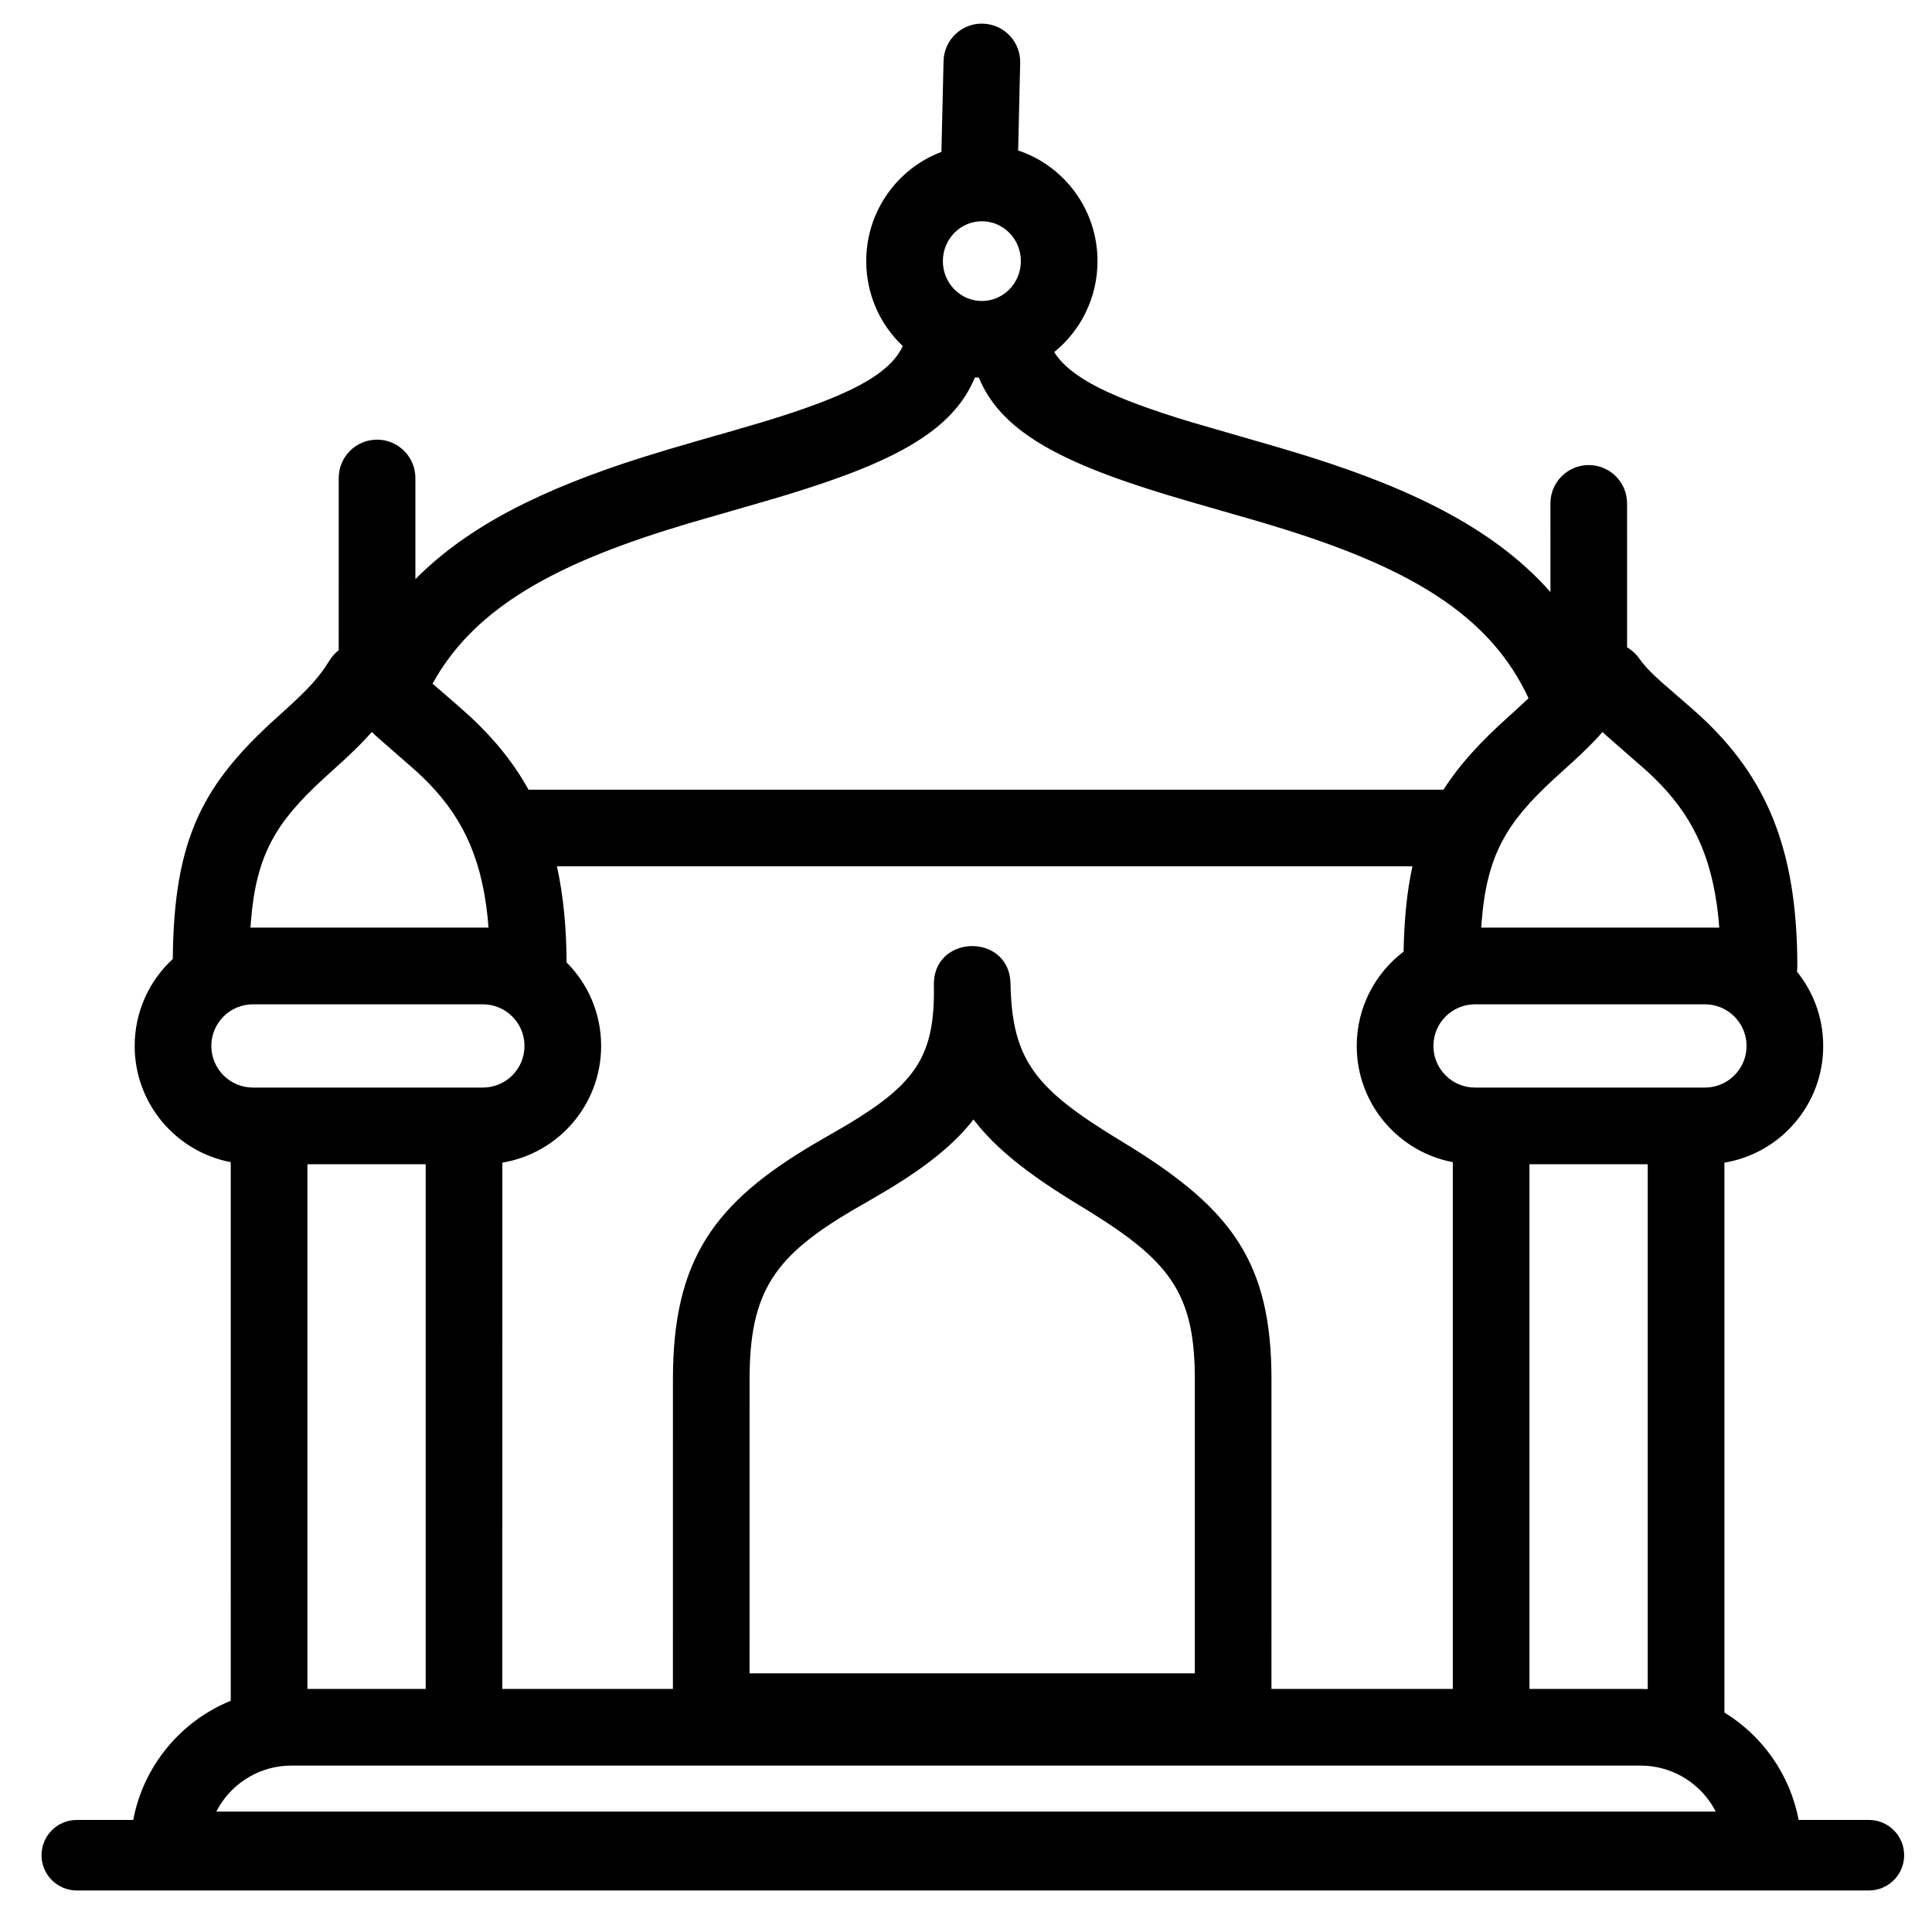
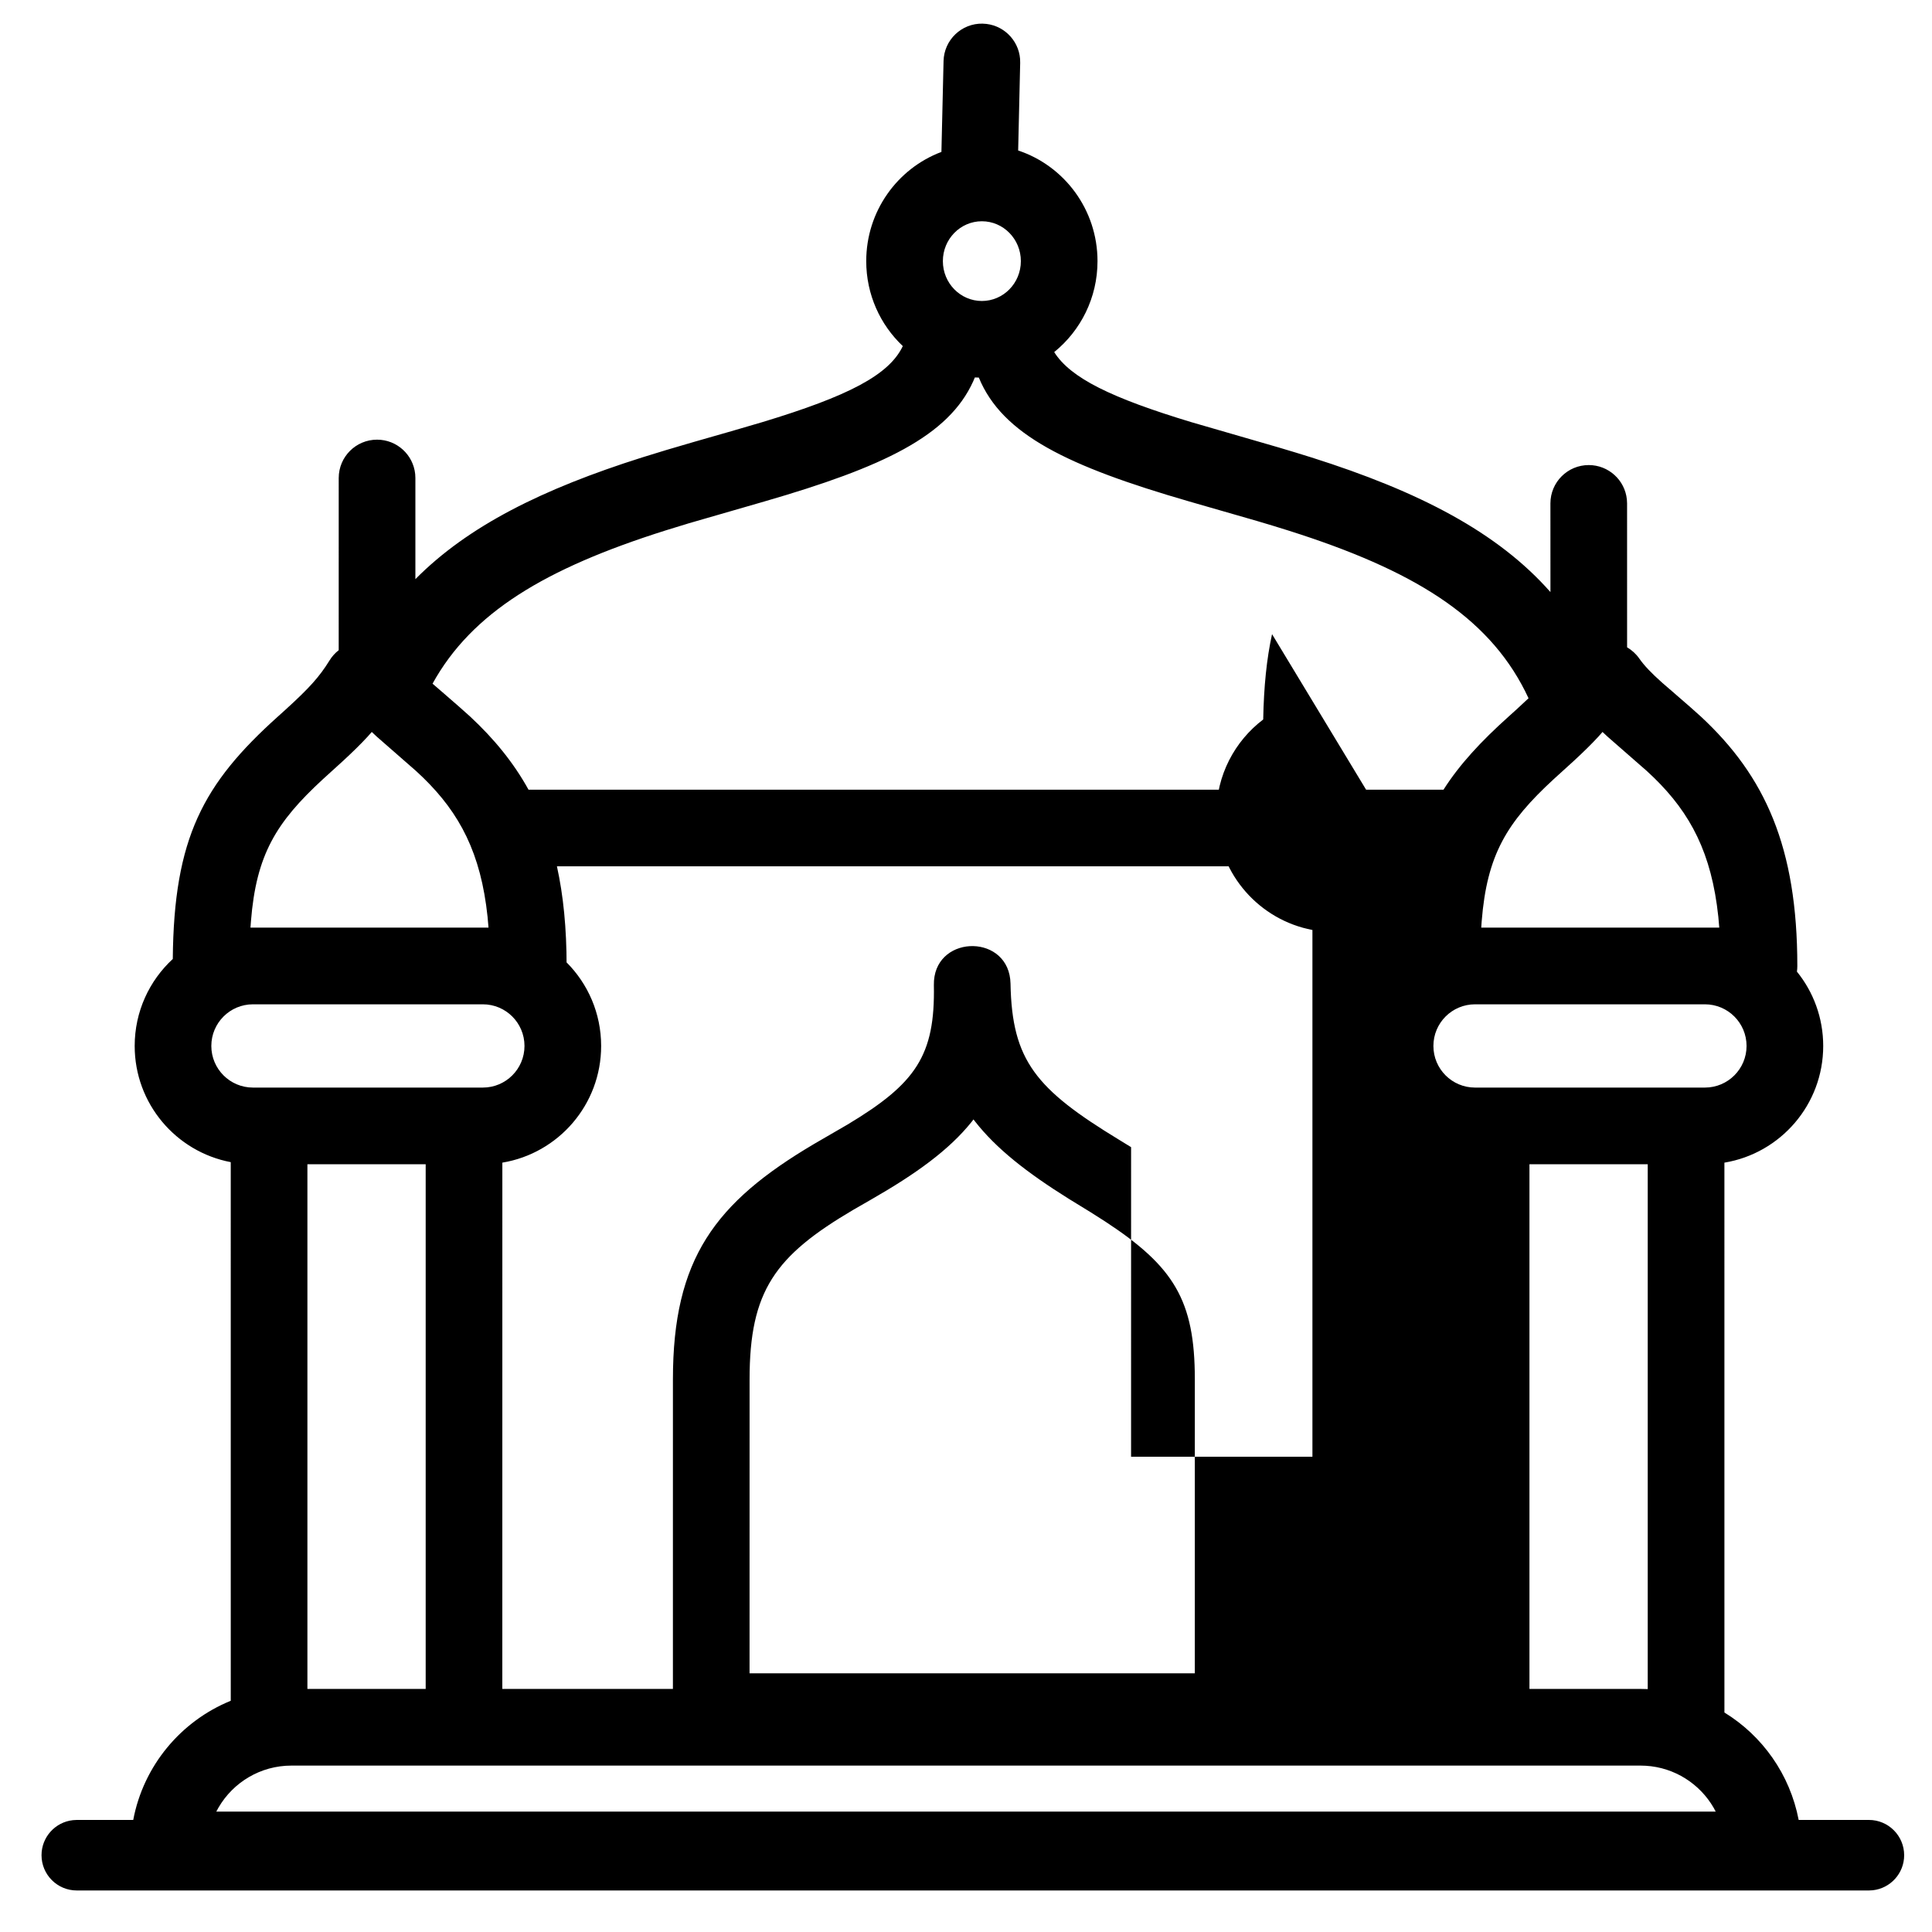
<svg xmlns="http://www.w3.org/2000/svg" fill="#000000" width="800px" height="800px" version="1.1" viewBox="144 144 512 512">
-   <path d="m404.44 150.27c5.258 0.121 9.488 4.219 9.891 9.348l0.027 1.043-0.535 23.219c12.227 4.066 21.027 15.676 21.027 29.328 0 9.734-4.477 18.434-11.477 24.098 4.328 6.883 15.18 12.164 36.32 18.562l23.168 6.711c3.129 0.926 5.926 1.777 8.668 2.641 28.578 9.035 49.359 19.816 63.355 35.691l-0.008-23.508c0-5.609 4.547-10.156 10.156-10.156 5.262 0 9.586 3.996 10.105 9.117l0.055 1.039 0.004 38.148c1.262 0.734 2.371 1.738 3.231 2.969 1.32 1.887 3.168 3.824 6.043 6.387 0.305 0.273 4.387 3.769 7.492 6.5l2.777 2.481c17.016 15.801 25.57 34.574 25.57 66.113 0 0.504-0.035 1.004-0.105 1.488 4.352 5.379 6.965 12.234 6.965 19.703 0 15.551-11.328 28.461-26.184 30.922l0.004 145.72c10.035 6.152 17.355 16.363 19.676 28.465l18.613 0.004c5.16 0 9.344 4.188 9.344 9.348 0 4.816-3.644 8.781-8.328 9.289l-1.016 0.055h-474.93c-5.16 0-9.344-4.184-9.344-9.344 0-4.816 3.644-8.785 8.328-9.289l1.016-0.059 14.961-0.004c2.707-14.367 12.621-26.191 25.844-31.578l-0.004-142.74c-14.496-2.754-25.457-15.496-25.457-30.793 0-9.113 3.887-17.32 10.098-23.047 0.281-32.105 8.02-46.434 27.879-64.27l2.055-1.855c6.168-5.613 8.91-8.617 11.613-13.004 0.648-1.055 1.473-1.961 2.422-2.699l0.004-45.637c0-5.613 4.551-10.16 10.16-10.16 5.258 0 9.582 3.996 10.105 9.121l0.051 1.039v26.809c13.891-14.047 33.625-23.891 60.133-32.27 4.109-1.297 8.352-2.562 13.641-4.09l9.945-2.848 8.25-2.414c22.719-6.879 33.559-12.461 37.203-20.145-5.973-5.637-9.691-13.645-9.691-22.516 0-13.238 8.277-24.559 19.926-28.941l0.566-24.078c0.129-5.609 4.781-10.051 10.391-9.918zm174.33 461.63h-357.54c-8.227 0-15.418 4.449-19.293 11.07l-0.621 1.117h397.36l-0.535-1c-3.652-6.324-10.316-10.68-18-11.145zm1.895-159.37h-31.344v139.05l29.449 0.004c0.637 0 1.266 0.012 1.895 0.039zm-62.355-78.945-226.72-0.004c1.707 7.734 2.566 16.434 2.566 26.414l-0.004-0.953c5.66 5.672 9.156 13.5 9.156 22.145 0 15.551-11.324 28.461-26.18 30.922l-0.008 139.47h45.207l0.004-82.047c0-31.891 11.078-46.828 37.453-62.402l2.234-1.297 6.562-3.805c18.133-10.875 23.258-18.301 22.906-36.957l0.031-1.195c0.926-12.355 20.031-12.32 20.281 0.812 0.387 20.375 6.699 27.941 28.785 41.371l3.168 1.945c26.691 16.625 37.203 30.656 37.203 61.527l-0.004 82.047h48.059v-139.6c-13.988-2.656-24.68-14.605-25.418-29.18l-0.043-1.613c0-10.203 4.875-19.266 12.418-24.992 0.168-8.73 0.914-16.109 2.344-22.609zm-261.5 78.945h-31.344v139.05h31.344zm145.18-11.875-0.473 0.613c-5.977 7.469-14.746 13.809-26.789 20.699l-4.59 2.641c-20.754 12.215-27.492 21.484-27.492 44.926l-0.008 77.91h118l0.004-77.91c0-20.965-5.57-29.91-23.727-41.805l-3.938-2.508-5.777-3.547c-11.074-6.926-19.188-13.27-24.863-20.555zm-130.03-30.504h-60.922c-6.094 0-11.035 4.941-11.035 11.035s4.941 11.031 11.035 11.031h60.922c6.094 0 11.035-4.938 11.035-11.031s-4.941-11.035-11.035-11.035zm323.86 0h-60.922c-6.094 0-11.031 4.941-11.031 11.035s4.938 11.031 11.031 11.031h60.922c6.094 0 11.035-4.938 11.035-11.031s-4.941-11.035-11.035-11.035zm-27.133-72.176-1.16 1.309c-1.805 1.957-3.879 3.984-6.414 6.328l-5.375 4.883c-12.426 11.453-17.672 20.02-19.078 37.676l-0.117 1.656h63.082l-0.25-2.863c-1.777-16.852-7.359-27.418-17.094-36.898l-1.879-1.766-10.41-9.102zm-326.16 0-1.164 1.309c-1.805 1.957-3.879 3.984-6.414 6.328l-5.371 4.883c-12.43 11.453-17.672 20.02-19.078 37.676l-0.121 1.656h63.082l-0.25-2.863c-1.777-16.852-7.359-27.418-17.094-36.898l-1.879-1.766-10.41-9.102zm159.82-93.949-0.43 1.008c-6.551 14.5-23.809 22.73-55.391 31.871l-20.078 5.801-6.117 1.879c-31.871 10.074-51.301 21.758-61.703 40.594 1.031 0.887 4.473 3.848 7.176 6.223l2.777 2.481c6.336 5.887 11.5 12.18 15.484 19.395l242.48-0.004c4.262-6.707 9.945-12.816 17.281-19.402l2.055-1.855c1.184-1.078 2.242-2.059 3.199-2.973-9.484-20.453-28.469-32.918-60.488-43.43l-3.184-1.027c-2.617-0.824-5.305-1.645-8.328-2.535l-17.867-5.144c-32.285-9.344-49.602-17.734-55.812-32.848-0.348 0.004-0.703-0.012-1.055-0.031zm1.859-41.391c-5.684 0-10.336 4.703-10.336 10.566 0 5.859 4.652 10.562 10.336 10.562 5.68 0 10.332-4.703 10.332-10.562 0-5.863-4.652-10.566-10.332-10.566z" />
+   <path d="m404.44 150.27c5.258 0.121 9.488 4.219 9.891 9.348l0.027 1.043-0.535 23.219c12.227 4.066 21.027 15.676 21.027 29.328 0 9.734-4.477 18.434-11.477 24.098 4.328 6.883 15.18 12.164 36.32 18.562l23.168 6.711c3.129 0.926 5.926 1.777 8.668 2.641 28.578 9.035 49.359 19.816 63.355 35.691l-0.008-23.508c0-5.609 4.547-10.156 10.156-10.156 5.262 0 9.586 3.996 10.105 9.117l0.055 1.039 0.004 38.148c1.262 0.734 2.371 1.738 3.231 2.969 1.32 1.887 3.168 3.824 6.043 6.387 0.305 0.273 4.387 3.769 7.492 6.5l2.777 2.481c17.016 15.801 25.57 34.574 25.57 66.113 0 0.504-0.035 1.004-0.105 1.488 4.352 5.379 6.965 12.234 6.965 19.703 0 15.551-11.328 28.461-26.184 30.922l0.004 145.72c10.035 6.152 17.355 16.363 19.676 28.465l18.613 0.004c5.16 0 9.344 4.188 9.344 9.348 0 4.816-3.644 8.781-8.328 9.289l-1.016 0.055h-474.93c-5.16 0-9.344-4.184-9.344-9.344 0-4.816 3.644-8.785 8.328-9.289l1.016-0.059 14.961-0.004c2.707-14.367 12.621-26.191 25.844-31.578l-0.004-142.74c-14.496-2.754-25.457-15.496-25.457-30.793 0-9.113 3.887-17.32 10.098-23.047 0.281-32.105 8.02-46.434 27.879-64.27l2.055-1.855c6.168-5.613 8.91-8.617 11.613-13.004 0.648-1.055 1.473-1.961 2.422-2.699l0.004-45.637c0-5.613 4.551-10.16 10.16-10.16 5.258 0 9.582 3.996 10.105 9.121l0.051 1.039v26.809c13.891-14.047 33.625-23.891 60.133-32.27 4.109-1.297 8.352-2.562 13.641-4.09l9.945-2.848 8.25-2.414c22.719-6.879 33.559-12.461 37.203-20.145-5.973-5.637-9.691-13.645-9.691-22.516 0-13.238 8.277-24.559 19.926-28.941l0.566-24.078c0.129-5.609 4.781-10.051 10.391-9.918zm174.33 461.63h-357.54c-8.227 0-15.418 4.449-19.293 11.07l-0.621 1.117h397.36l-0.535-1c-3.652-6.324-10.316-10.68-18-11.145zm1.895-159.37h-31.344v139.05l29.449 0.004c0.637 0 1.266 0.012 1.895 0.039zm-62.355-78.945-226.72-0.004c1.707 7.734 2.566 16.434 2.566 26.414l-0.004-0.953c5.66 5.672 9.156 13.5 9.156 22.145 0 15.551-11.324 28.461-26.18 30.922l-0.008 139.47h45.207l0.004-82.047c0-31.891 11.078-46.828 37.453-62.402l2.234-1.297 6.562-3.805c18.133-10.875 23.258-18.301 22.906-36.957l0.031-1.195c0.926-12.355 20.031-12.32 20.281 0.812 0.387 20.375 6.699 27.941 28.785 41.371l3.168 1.945l-0.004 82.047h48.059v-139.6c-13.988-2.656-24.68-14.605-25.418-29.18l-0.043-1.613c0-10.203 4.875-19.266 12.418-24.992 0.168-8.73 0.914-16.109 2.344-22.609zm-261.5 78.945h-31.344v139.05h31.344zm145.18-11.875-0.473 0.613c-5.977 7.469-14.746 13.809-26.789 20.699l-4.59 2.641c-20.754 12.215-27.492 21.484-27.492 44.926l-0.008 77.91h118l0.004-77.91c0-20.965-5.57-29.91-23.727-41.805l-3.938-2.508-5.777-3.547c-11.074-6.926-19.188-13.27-24.863-20.555zm-130.03-30.504h-60.922c-6.094 0-11.035 4.941-11.035 11.035s4.941 11.031 11.035 11.031h60.922c6.094 0 11.035-4.938 11.035-11.031s-4.941-11.035-11.035-11.035zm323.86 0h-60.922c-6.094 0-11.031 4.941-11.031 11.035s4.938 11.031 11.031 11.031h60.922c6.094 0 11.035-4.938 11.035-11.031s-4.941-11.035-11.035-11.035zm-27.133-72.176-1.16 1.309c-1.805 1.957-3.879 3.984-6.414 6.328l-5.375 4.883c-12.426 11.453-17.672 20.02-19.078 37.676l-0.117 1.656h63.082l-0.25-2.863c-1.777-16.852-7.359-27.418-17.094-36.898l-1.879-1.766-10.41-9.102zm-326.16 0-1.164 1.309c-1.805 1.957-3.879 3.984-6.414 6.328l-5.371 4.883c-12.43 11.453-17.672 20.02-19.078 37.676l-0.121 1.656h63.082l-0.25-2.863c-1.777-16.852-7.359-27.418-17.094-36.898l-1.879-1.766-10.41-9.102zm159.82-93.949-0.43 1.008c-6.551 14.5-23.809 22.73-55.391 31.871l-20.078 5.801-6.117 1.879c-31.871 10.074-51.301 21.758-61.703 40.594 1.031 0.887 4.473 3.848 7.176 6.223l2.777 2.481c6.336 5.887 11.5 12.18 15.484 19.395l242.48-0.004c4.262-6.707 9.945-12.816 17.281-19.402l2.055-1.855c1.184-1.078 2.242-2.059 3.199-2.973-9.484-20.453-28.469-32.918-60.488-43.43l-3.184-1.027c-2.617-0.824-5.305-1.645-8.328-2.535l-17.867-5.144c-32.285-9.344-49.602-17.734-55.812-32.848-0.348 0.004-0.703-0.012-1.055-0.031zm1.859-41.391c-5.684 0-10.336 4.703-10.336 10.566 0 5.859 4.652 10.562 10.336 10.562 5.68 0 10.332-4.703 10.332-10.562 0-5.863-4.652-10.566-10.332-10.566z" />
</svg>